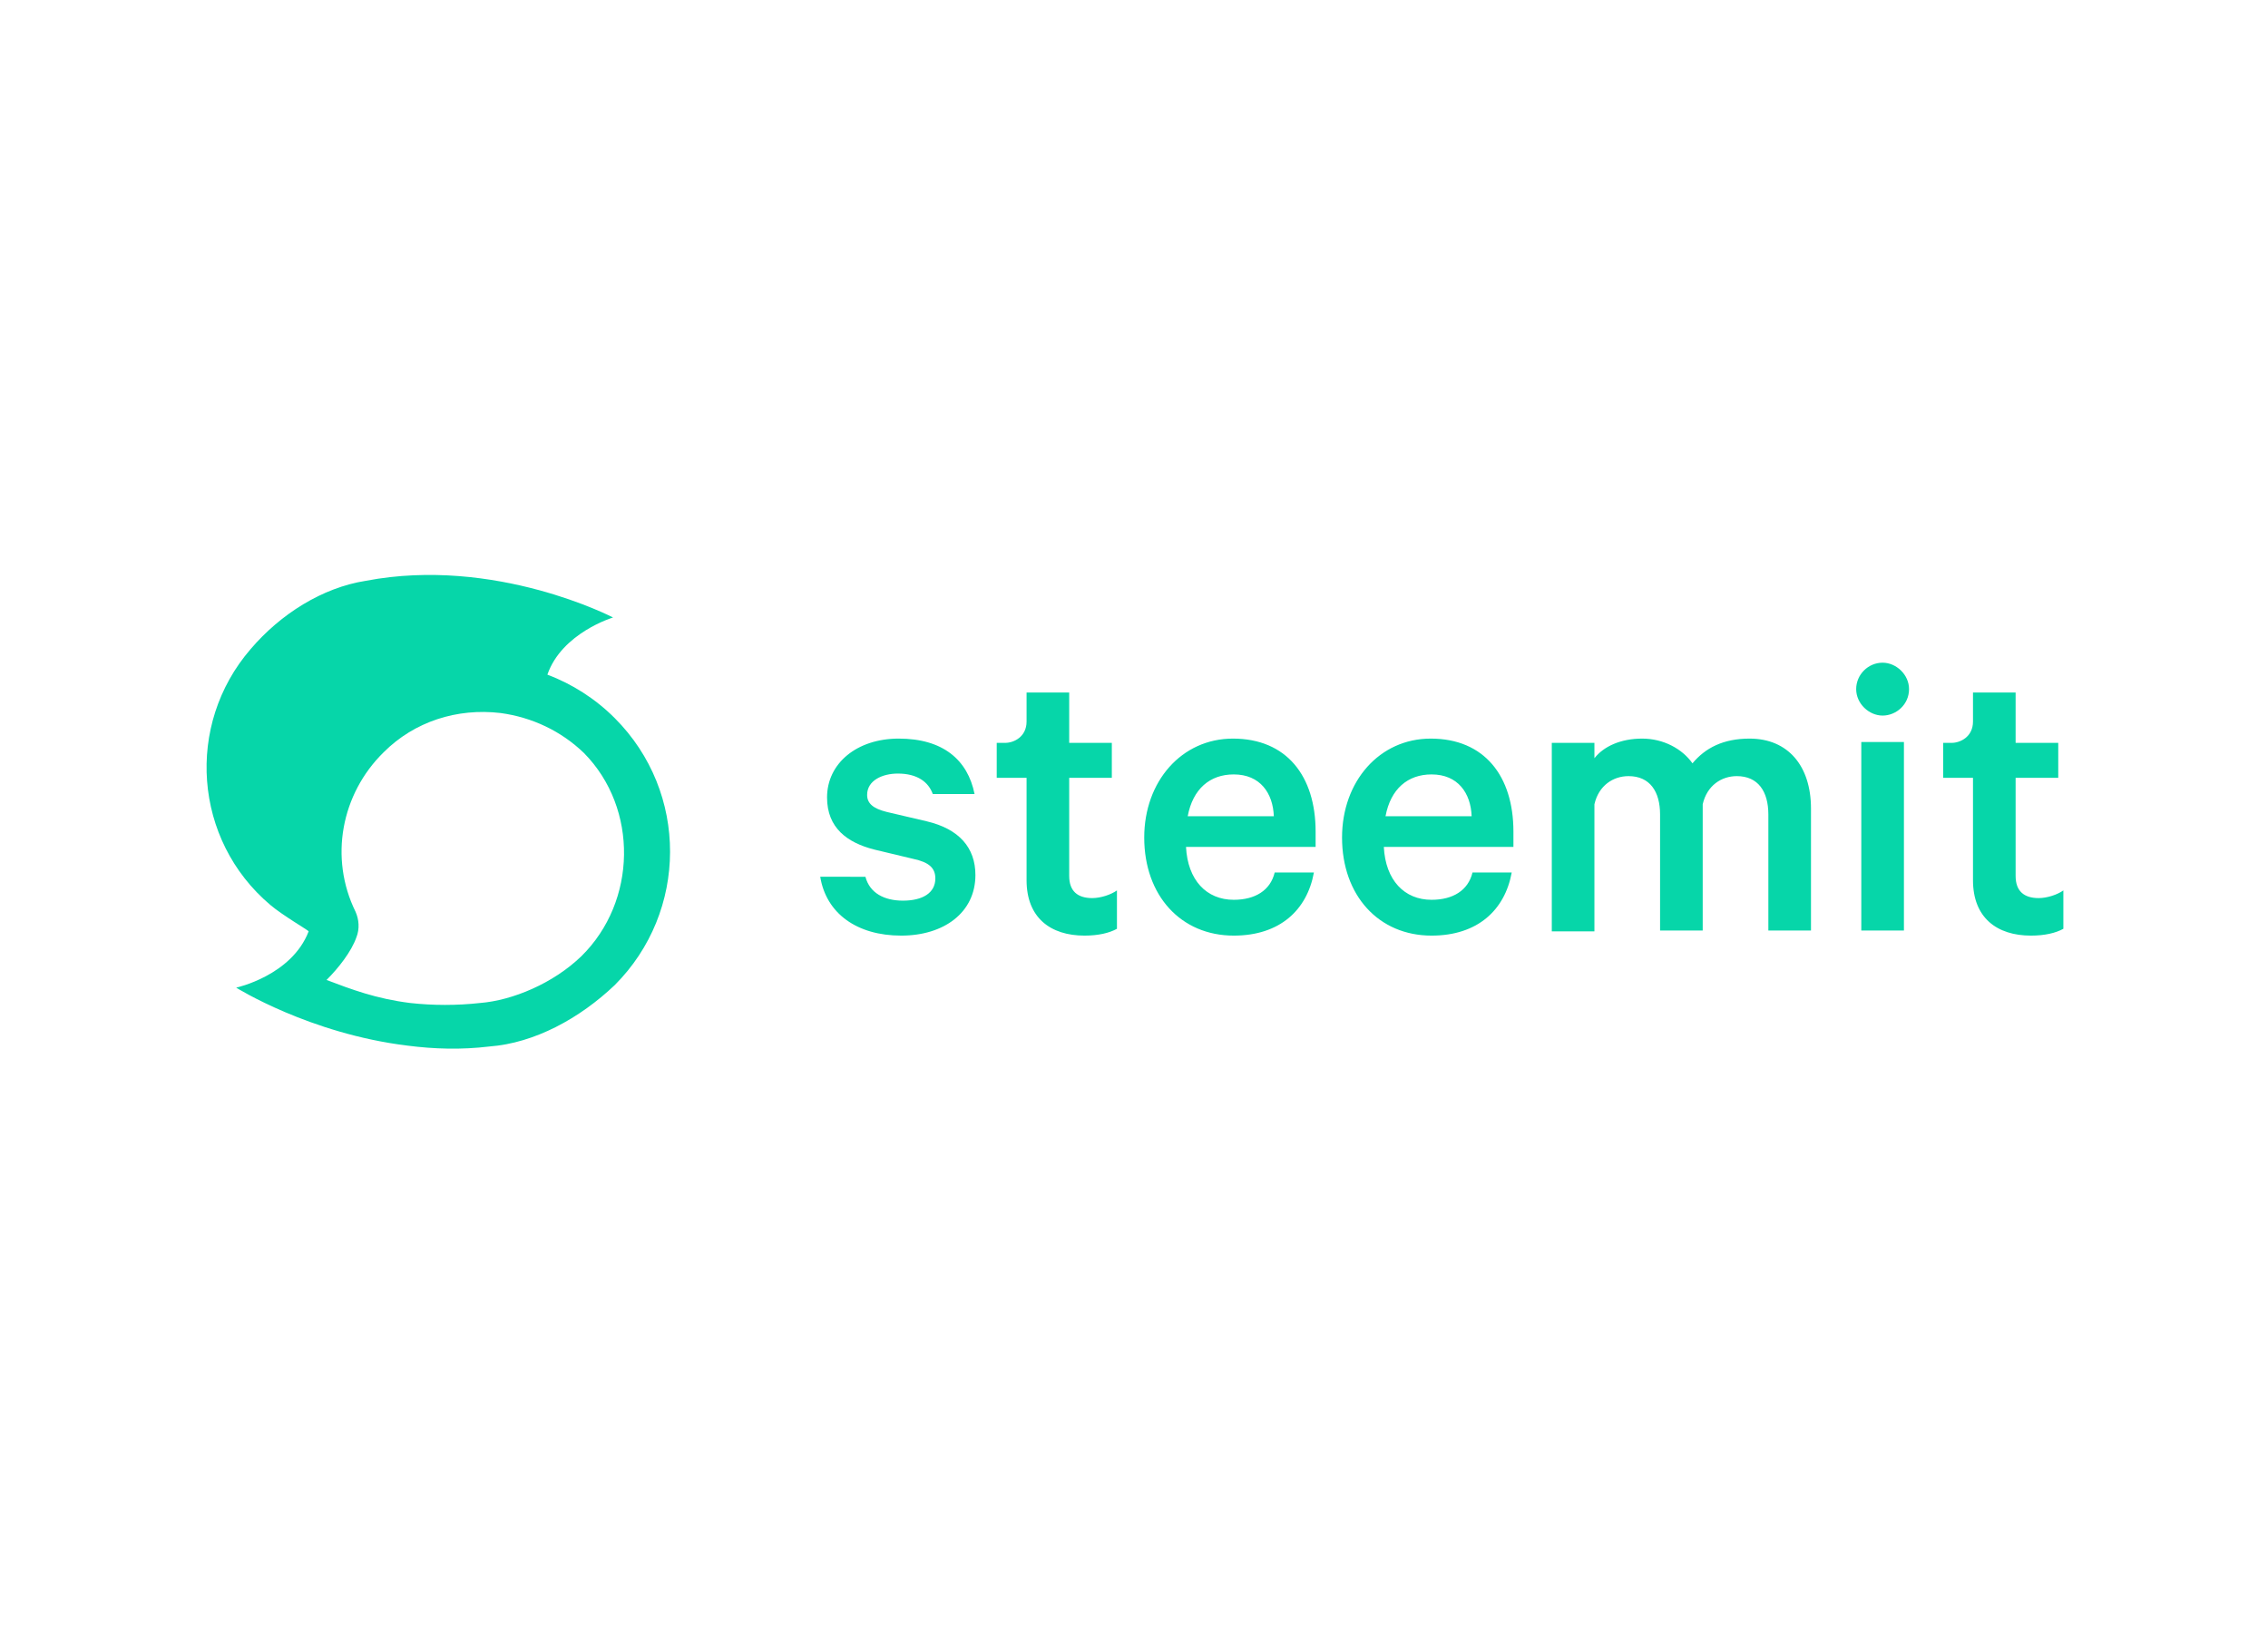
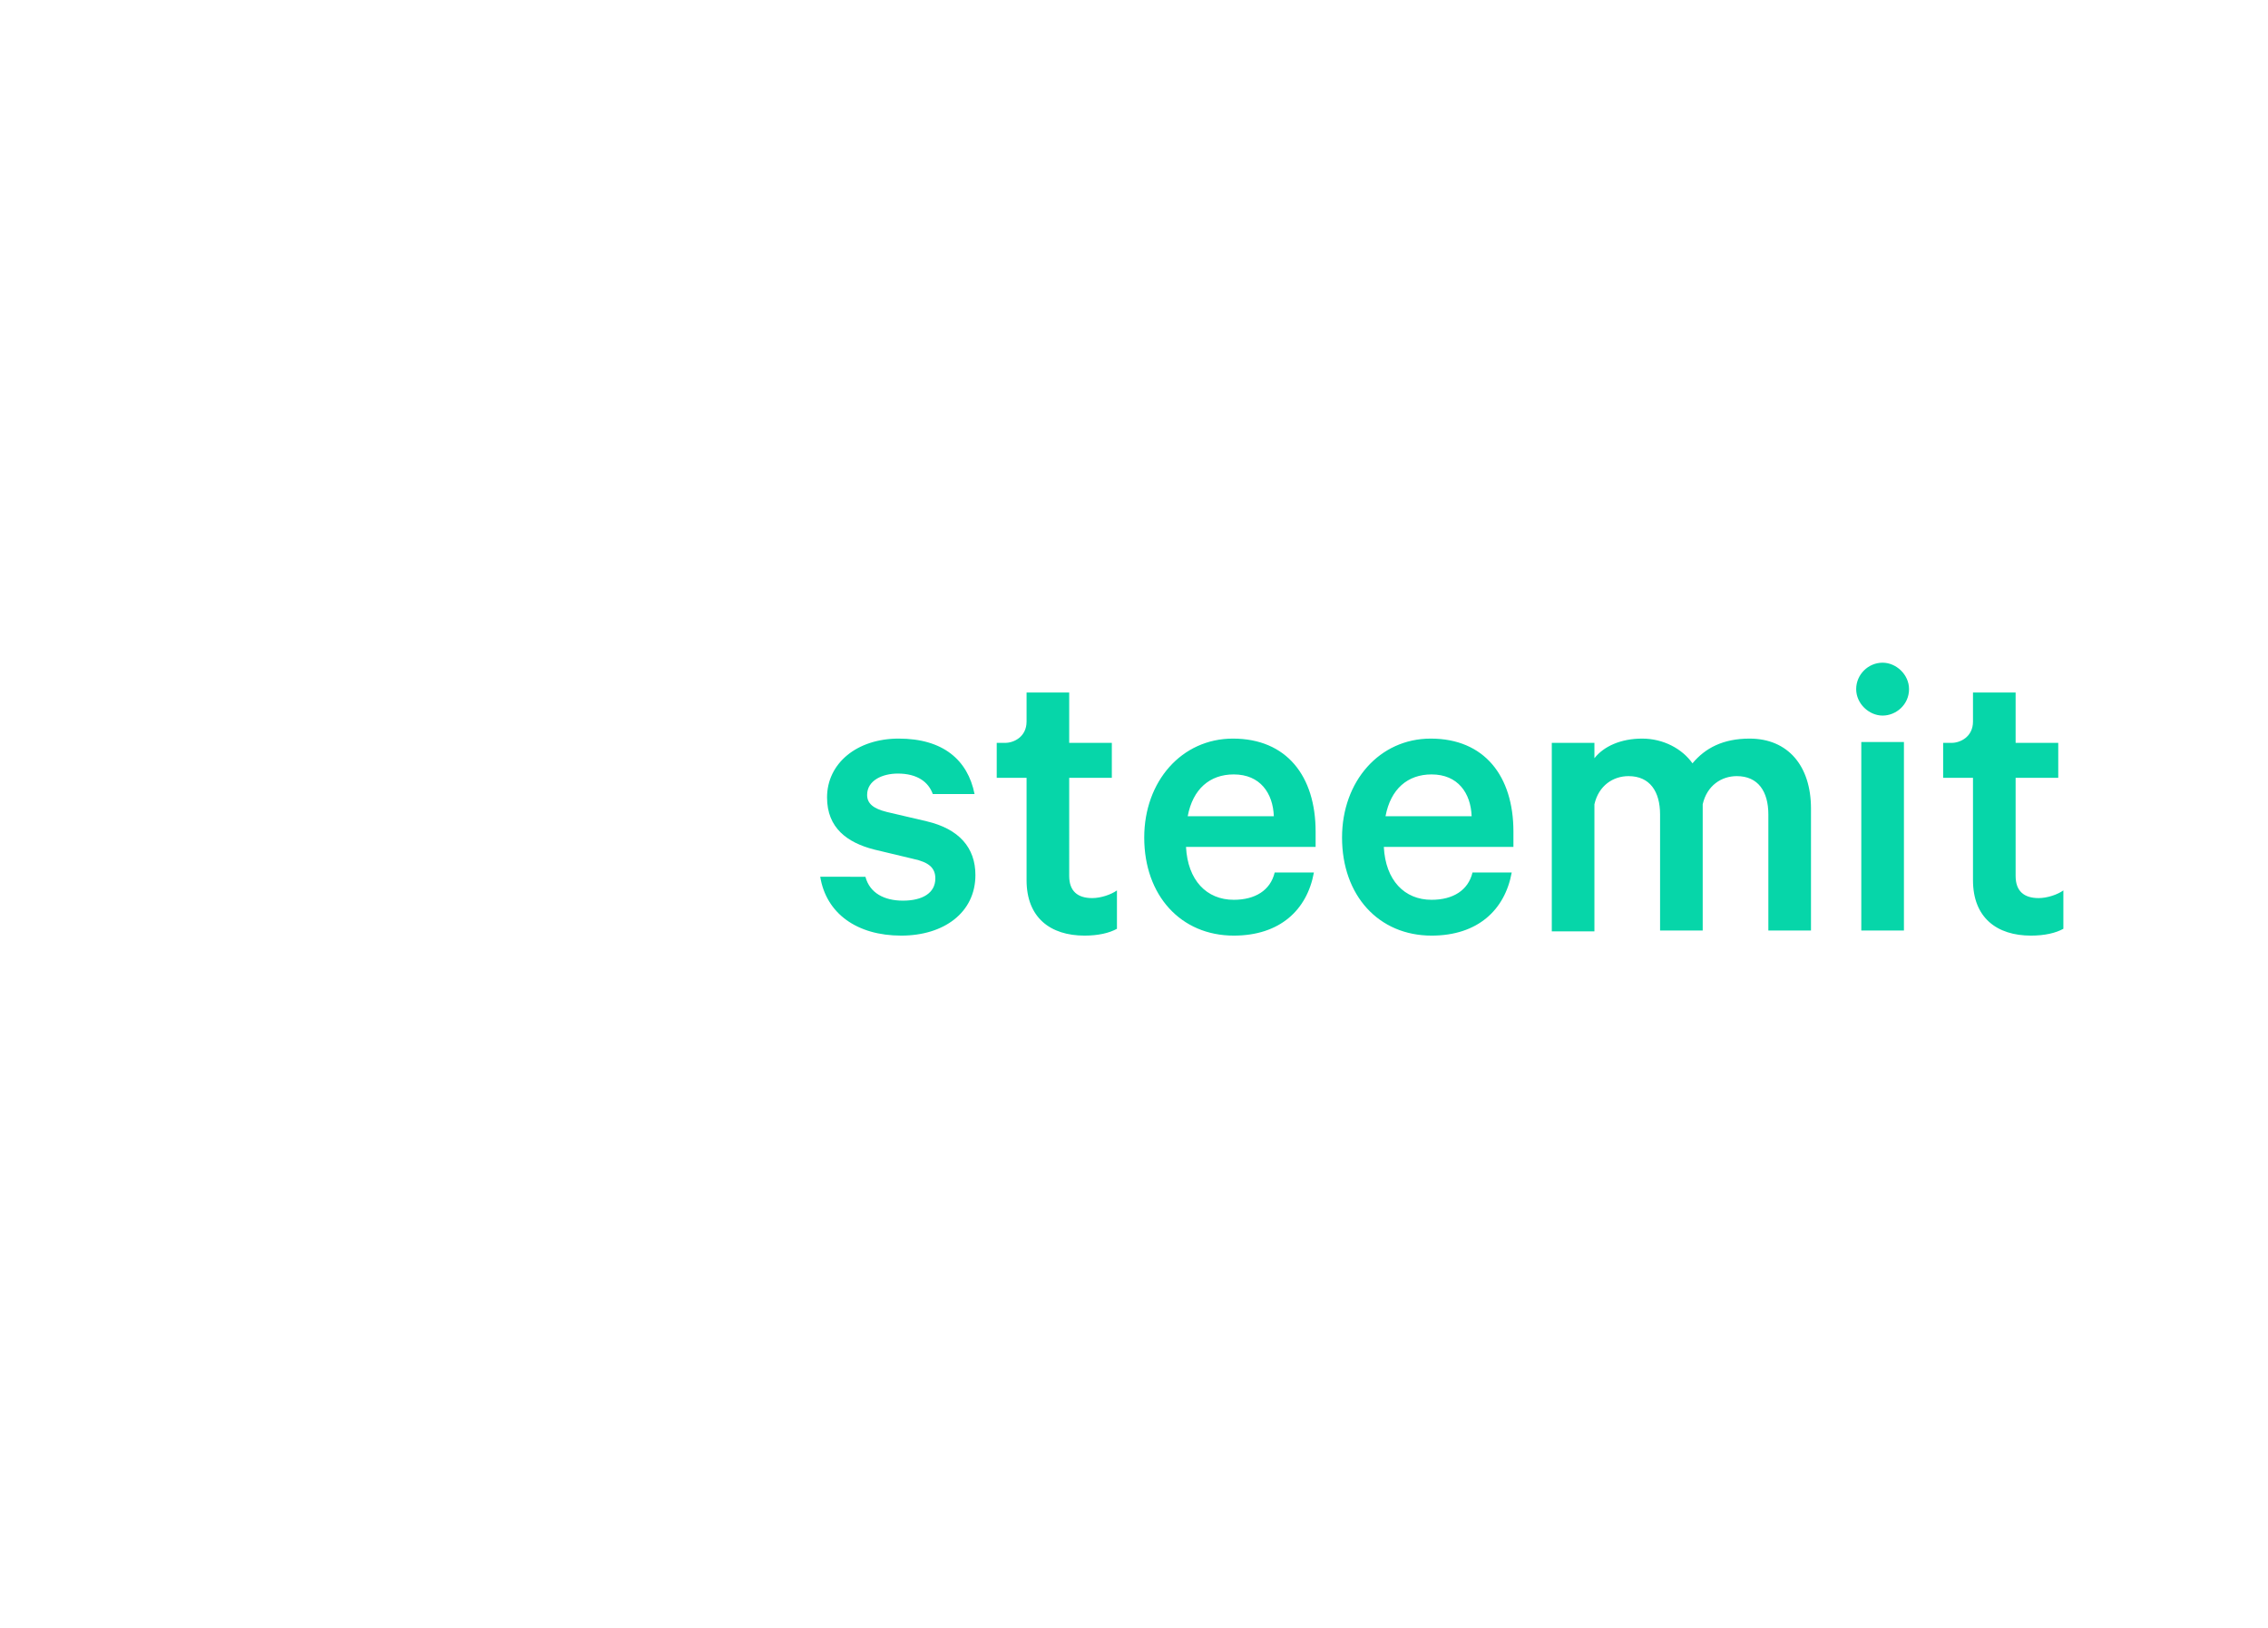
<svg xmlns="http://www.w3.org/2000/svg" version="1.0" id="Layer_1" x="0px" y="0px" viewBox="0 0 266 190.9" style="enable-background:new 0 0 266 190.9;" xml:space="preserve">
  <style type="text/css"> .st0{fill:#06D6A9;} </style>
  <path class="st0" d="M223.9,80.8c0-1.7-1.5-3.1-3.1-3.1c-1.7,0-3.1,1.4-3.1,3.1c0,1.7,1.5,3.1,3.1,3.1S223.9,82.6,223.9,80.8z M223.3,87h-5v22.1h5V87z M198.5,89.5c-1.2-1.7-3.4-2.9-5.9-2.9s-4.5,0.9-5.6,2.3v-1.8h-5v22.1h5V94.3c0.5-2.2,2.2-3.3,4-3.3 c2.5,0,3.7,1.8,3.7,4.5v13.6h5V94.3c0.5-2.2,2.2-3.3,4-3.3c2.5,0,3.7,1.8,3.7,4.5v13.6h5V94.8c0-5-2.7-8.2-7.2-8.2 C202.1,86.6,200,87.7,198.5,89.5z M167.9,90.8c-2.8,0-4.8,1.7-5.4,4.9h10.1C172.5,93,171,90.8,167.9,90.8z M172.7,102.3h4.6 c-0.8,4.4-4,7.4-9.4,7.4c-6.2,0-10.5-4.7-10.5-11.5c0-6.6,4.4-11.6,10.4-11.6c6.3,0,9.7,4.4,9.7,10.9v1.8h-15.2 c0.2,3.9,2.4,6.2,5.6,6.2C170.4,105.5,172.2,104.4,172.7,102.3z M144.7,90.8c-2.8,0-4.8,1.7-5.4,4.9h10.1 C149.3,93,147.8,90.8,144.7,90.8z M149.5,102.3h4.6c-0.8,4.4-4,7.4-9.4,7.4c-6.2,0-10.5-4.7-10.5-11.5c0-6.6,4.4-11.6,10.4-11.6 c6.3,0,9.7,4.4,9.7,10.9v1.8h-15.2c0.2,3.9,2.4,6.2,5.6,6.2C147.2,105.5,149,104.4,149.5,102.3z M231.4,103.2c0,4.4,2.8,6.5,6.8,6.5 c1.6,0,2.9-0.3,3.8-0.8v-4.5c-0.7,0.5-1.9,0.9-2.9,0.9c-1.7,0-2.7-0.8-2.7-2.6V91.2h5v-4.1h-5v-5.9h-5v2.5c0,0.3,0,0.6,0,0.9 c0,1.8-1.5,2.5-2.5,2.5c-0.7,0-1,0-1,0v4.1h3.5L231.4,103.2L231.4,103.2z M120.4,103.2c0,4.4,2.8,6.5,6.8,6.5c1.6,0,2.9-0.3,3.8-0.8 v-4.5c-0.7,0.5-1.9,0.9-2.9,0.9c-1.7,0-2.7-0.8-2.7-2.6V91.2h5v-4.1h-5v-5.9h-5v2.5c0,0.3,0,0.6,0,0.9c0,1.8-1.5,2.5-2.5,2.5 c-0.7,0-1,0-1,0v4.1h3.5C120.4,91.2,120.4,103.2,120.4,103.2z M96.2,102.8c0.7,4.3,4.3,6.9,9.5,6.9c5,0,8.7-2.7,8.7-7.1 c0-3.2-1.9-5.4-5.7-6.3l-4.7-1.1c-1.6-0.4-2.3-1-2.3-2c0-1.7,1.8-2.5,3.6-2.5c2.3,0,3.6,1,4.1,2.4h4.9c-0.8-4-3.7-6.5-8.9-6.5 c-4.9,0-8.4,2.9-8.4,6.9c0,3.6,2.4,5.3,5.5,6.1l4.6,1.1c1.9,0.4,2.6,1.1,2.6,2.3c0,1.7-1.5,2.6-3.8,2.6c-2.2,0-3.9-0.9-4.4-2.8H96.2 z" />
-   <path class="st0" d="M68.2,112.1c-3.3,3.2-8.1,5.2-11.9,5.5c-2.7,0.3-5.5,0.3-8.2,0c-4-0.5-6.9-1.6-9.8-2.7c1.4-1.4,2.9-3.3,3.5-5 c0.4-1,0.3-2.1-0.1-3c-3.1-6.3-1.7-13.8,3.3-18.7c3.6-3.6,8.6-5.2,13.7-4.6c3.7,0.5,7.1,2.1,9.8,4.7 C74.9,94.8,74.7,105.7,68.2,112.1z M72.1,84.2c-2.3-2.3-5-4-7.9-5.1c1.7-4.9,7.7-6.7,7.7-6.7s-13.8-7.2-29-4.3 c-5.1,0.8-10,3.9-13.5,8c-7.7,8.9-6.7,22.4,2.3,30c1.4,1.2,4.5,3,4.5,3.1c-2,5.2-8.5,6.6-8.5,6.6s8.6,5.4,20.1,6.8 c3.1,0.4,6.3,0.5,9.6,0.1c5.3-0.4,10.6-3.3,14.7-7.2C80.7,106.9,80.8,92.9,72.1,84.2z" />
</svg>